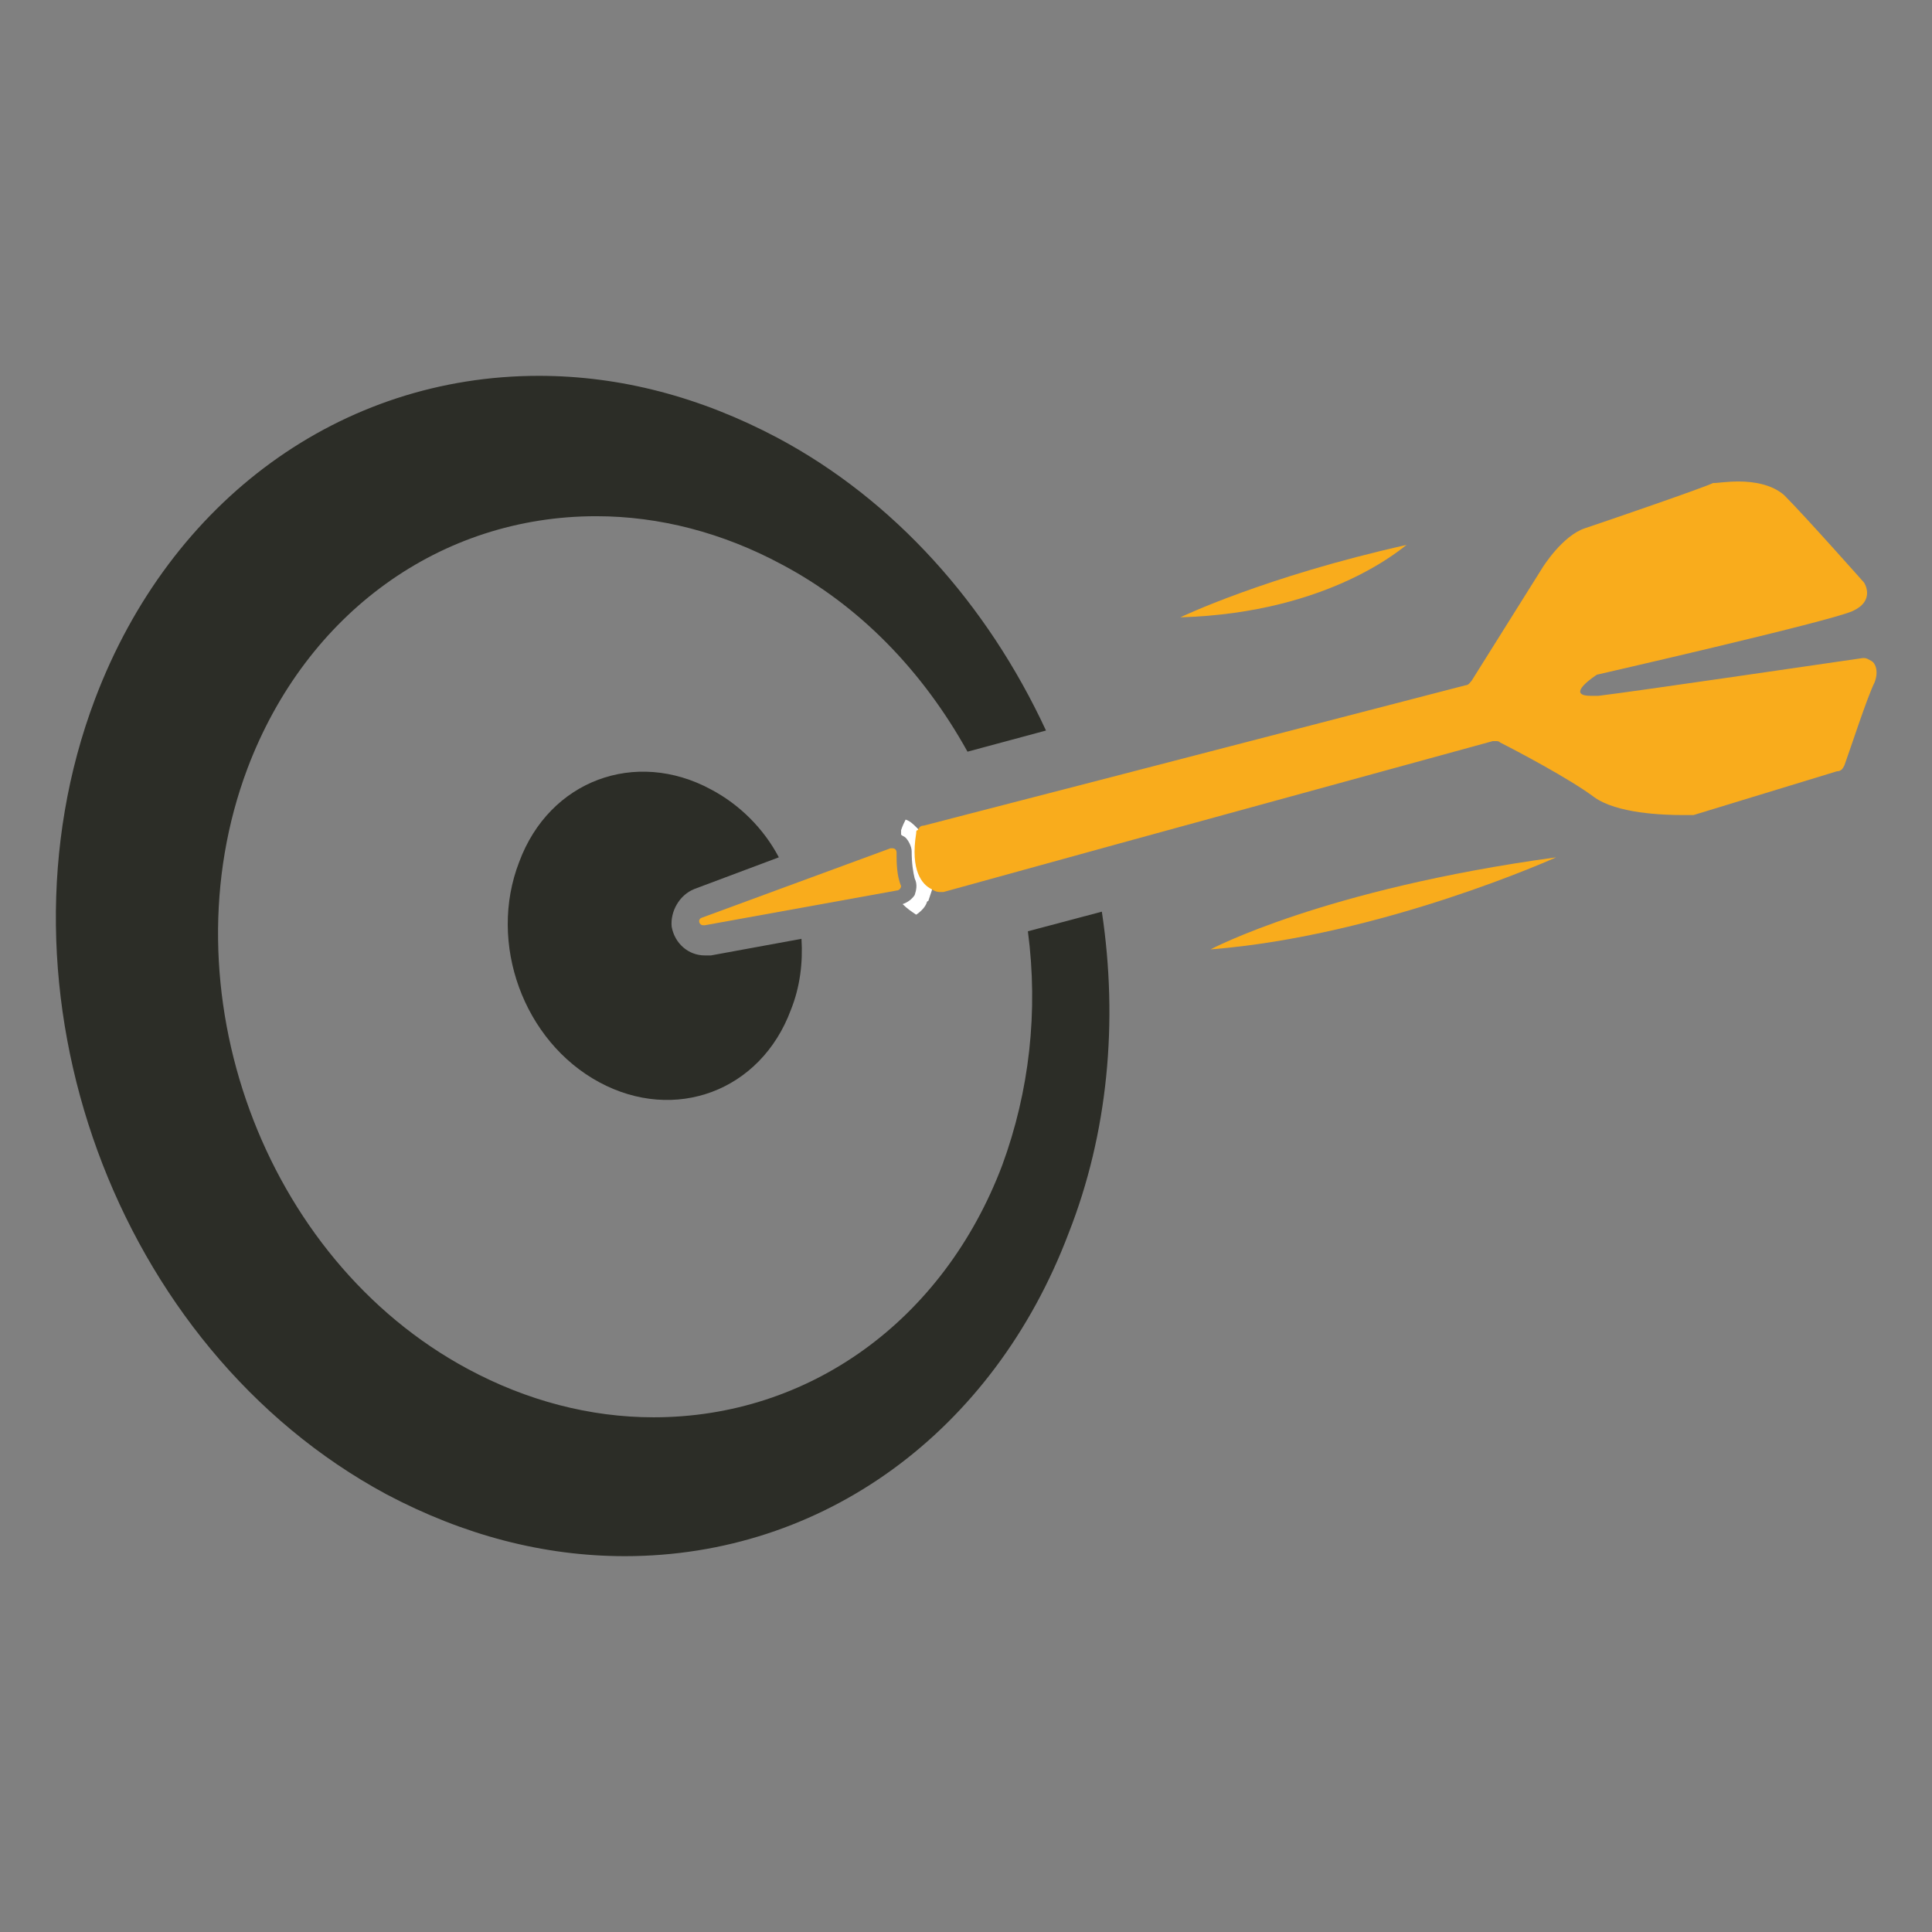
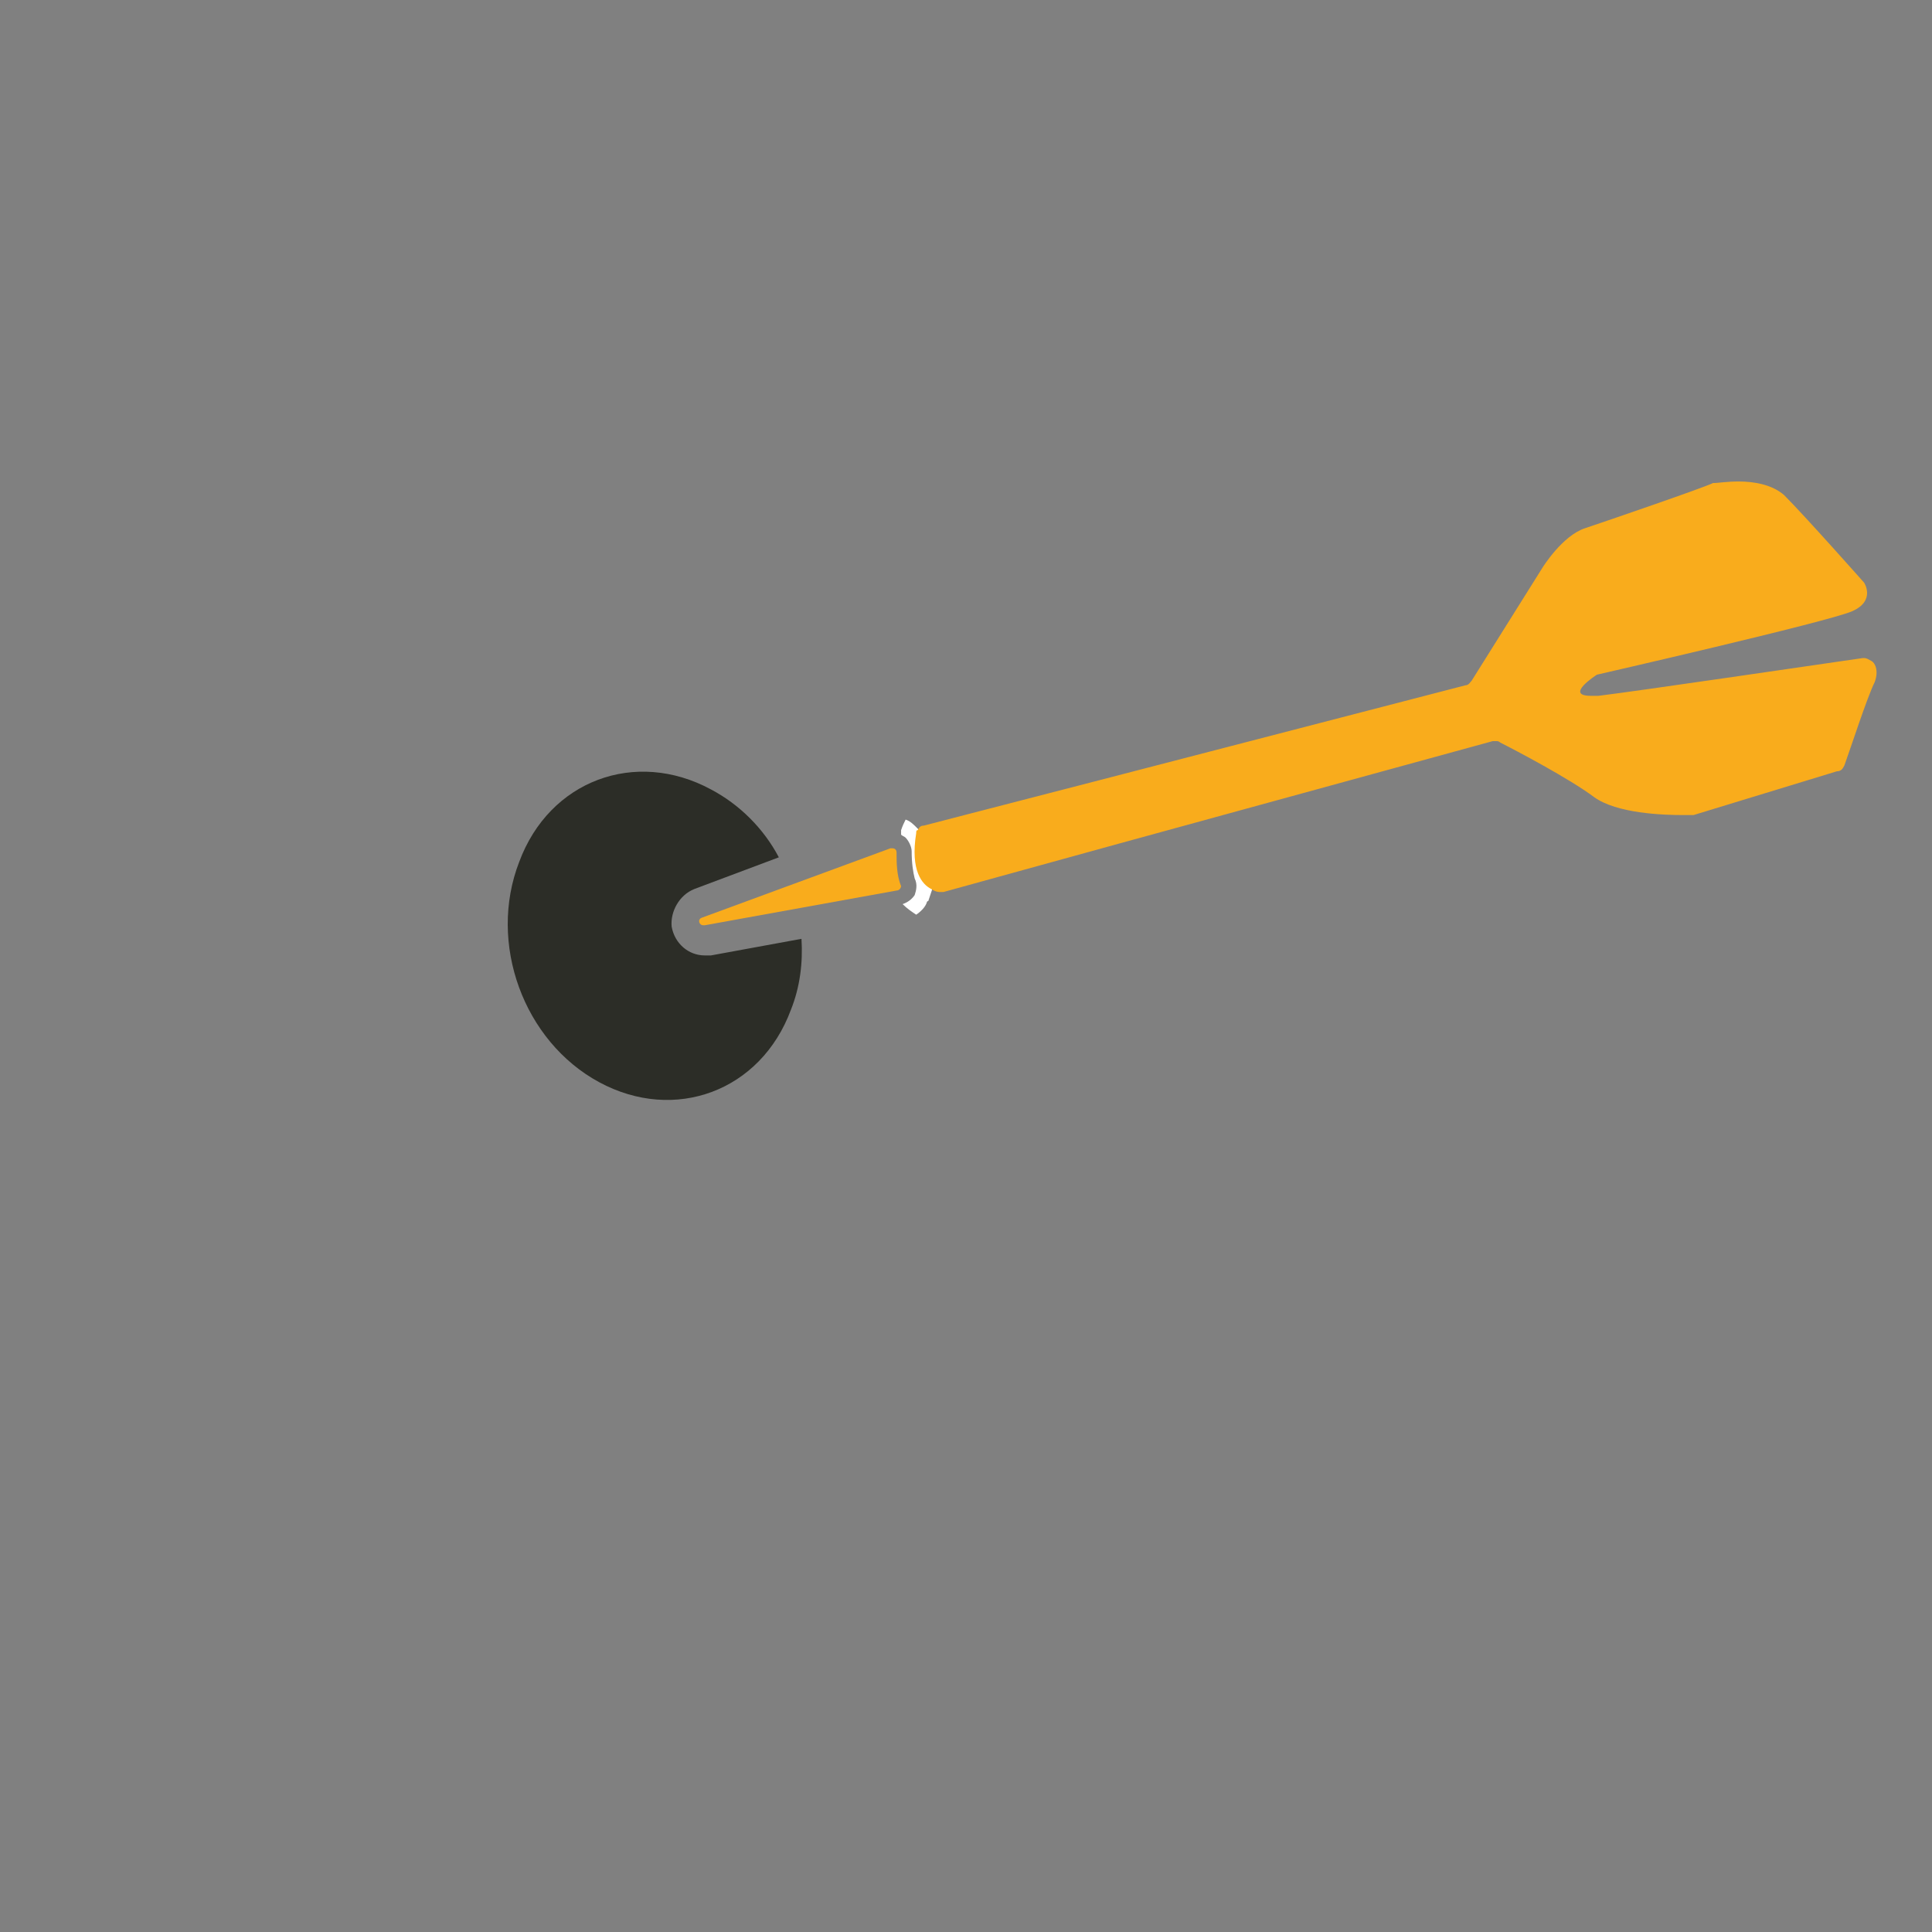
<svg xmlns="http://www.w3.org/2000/svg" version="1.1" id="Layer_1" x="0px" y="0px" viewBox="0 0 128 128" style="enable-background:new 0 0 128 128;" xml:space="preserve">
  <rect x="0" y="0" width="128" height="128" fill="#808080" stroke="none" />
  <style type="text/css">
	.st0{fill:#FFFFFF;}
	.st1{fill:#2C2D27;}
	.st2{fill:#F9AC1C;}
	.st3{fill:#FDB956;}
</style>
  <path class="st0" d="M61.5,57.8c0-0.1-0.1-0.6-0.1-1.4c0-0.5-0.2-1.1-0.6-1.5c0,0-0.1-0.1-0.1-0.1c-0.2-0.2-0.4-0.4-0.7-0.5  c-0.1,0.2-0.2,0.4-0.3,0.7c0,0.1,0,0.2,0,0.3c0.1,0.1,0.2,0.1,0.3,0.2c0.2,0.2,0.4,0.6,0.4,0.9c0,0.8,0.1,1.4,0.2,1.8  c0.2,0.4,0.1,0.8,0,1.1c0,0,0,0,0,0c-0.2,0.3-0.5,0.5-0.8,0.6c0.3,0.3,0.6,0.5,0.9,0.7c0.3-0.2,0.6-0.5,0.7-0.8c0,0,0-0.1,0.1-0.1  c0.1-0.3,0.2-0.6,0.3-0.9C61.7,58.6,61.6,58.2,61.5,57.8z" />
  <g>
    <g>
-       <path class="st1" d="M70.8,81.7c-5,13.2-16.3,21.4-29.4,21.4c-5.4,0-10.7-1.4-15.8-4.1C7.6,89.3-1,65.6,6.3,46.3    c5-13.2,16.3-21.4,29.4-21.4c5.4,0,10.7,1.4,15.8,4.1c7.7,4.1,13.9,11,17.8,19.4l-5.2,1.4c-3-5.4-7.2-9.7-12.3-12.4    c-3.9-2.1-8.1-3.2-12.3-3.2c-10.3,0-19.2,6.4-23.1,16.7c-5.5,14.6,1,32.5,14.6,39.8c3.9,2.1,8.1,3.2,12.3,3.2    c10.3,0,19.2-6.4,23.1-16.7c1.8-4.9,2.4-10.2,1.7-15.5l4.9-1.3C74.1,67.7,73.4,75.1,70.8,81.7z" />
      <path class="st1" d="M52.4,66.9c-2,5.4-7.7,7.5-12.7,4.8c-5-2.7-7.4-9.2-5.3-14.6c2-5.4,7.7-7.5,12.7-4.8c1.9,1,3.5,2.6,4.5,4.5    l-5.6,2.1c-1,0.4-1.6,1.5-1.5,2.5c0.2,1.1,1.1,1.9,2.2,1.9c0.1,0,0.3,0,0.4,0l6-1.1C53.2,63.8,53,65.4,52.4,66.9z" />
    </g>
    <g>
      <path class="st2" d="M59.4,59l-12.7,2.3h-0.1c-0.3,0-0.4-0.4-0.1-0.5L59,56.2c0,0,0.1,0,0.1,0c0.2,0,0.3,0.1,0.3,0.3    c0,0.6,0,1.5,0.3,2.2C59.7,58.8,59.6,59,59.4,59z" />
-       <path class="st2" d="M78.2,40.9c0,0,5.6-2.7,15-4.8C93.1,36.1,88.3,40.6,78.2,40.9z" />
-       <path class="st2" d="M80.2,62.9c0,0,7.5-4,22.9-6.1C103.1,56.8,91.6,62,80.2,62.9z" />
      <path class="st2" d="M124.2,45.2c-0.5,1-1.6,4.4-2,5.5c-0.1,0.2-0.2,0.4-0.5,0.4l-9.5,2.9c-0.1,0-0.1,0-0.2,0h-0.5    c-1.3,0-4.4-0.1-5.9-1.2c-1.6-1.2-5.2-3.1-6.2-3.6c-0.1-0.1-0.2-0.1-0.3-0.1c-0.1,0-0.1,0-0.2,0l-24.8,6.8l-8.7,2.4l-2.9,0.8    c-0.1,0-0.1,0-0.2,0h0c-0.1,0-0.3,0-0.6-0.2c-0.6-0.3-1.4-1.2-1-3.7c0-0.1,0-0.2,0.1-0.2c0.1-0.2,0.2-0.3,0.4-0.3l2.7-0.7l8.9-2.3    l24.3-6.3c0.2,0,0.3-0.2,0.4-0.3l4.7-7.5c0,0,1.3-2.1,2.8-2.6c1.5-0.5,7.9-2.7,8.5-3c0,0,0.1,0,0.1,0c0.2,0,0.8-0.1,1.6-0.1    c1,0,2.2,0.2,3,0.9c1.4,1.4,5.3,5.8,5.3,5.8s0.8,1.2-0.8,1.9c-1.6,0.7-16.9,4.2-16.9,4.2s-2.2,1.4-0.4,1.4c0.1,0,0.3,0,0.5,0    c2.5-0.3,15.4-2.2,17.5-2.5h0.1c0.2,0,0.3,0.1,0.5,0.2C124.2,43.9,124.5,44.4,124.2,45.2z" />
    </g>
  </g>
</svg>